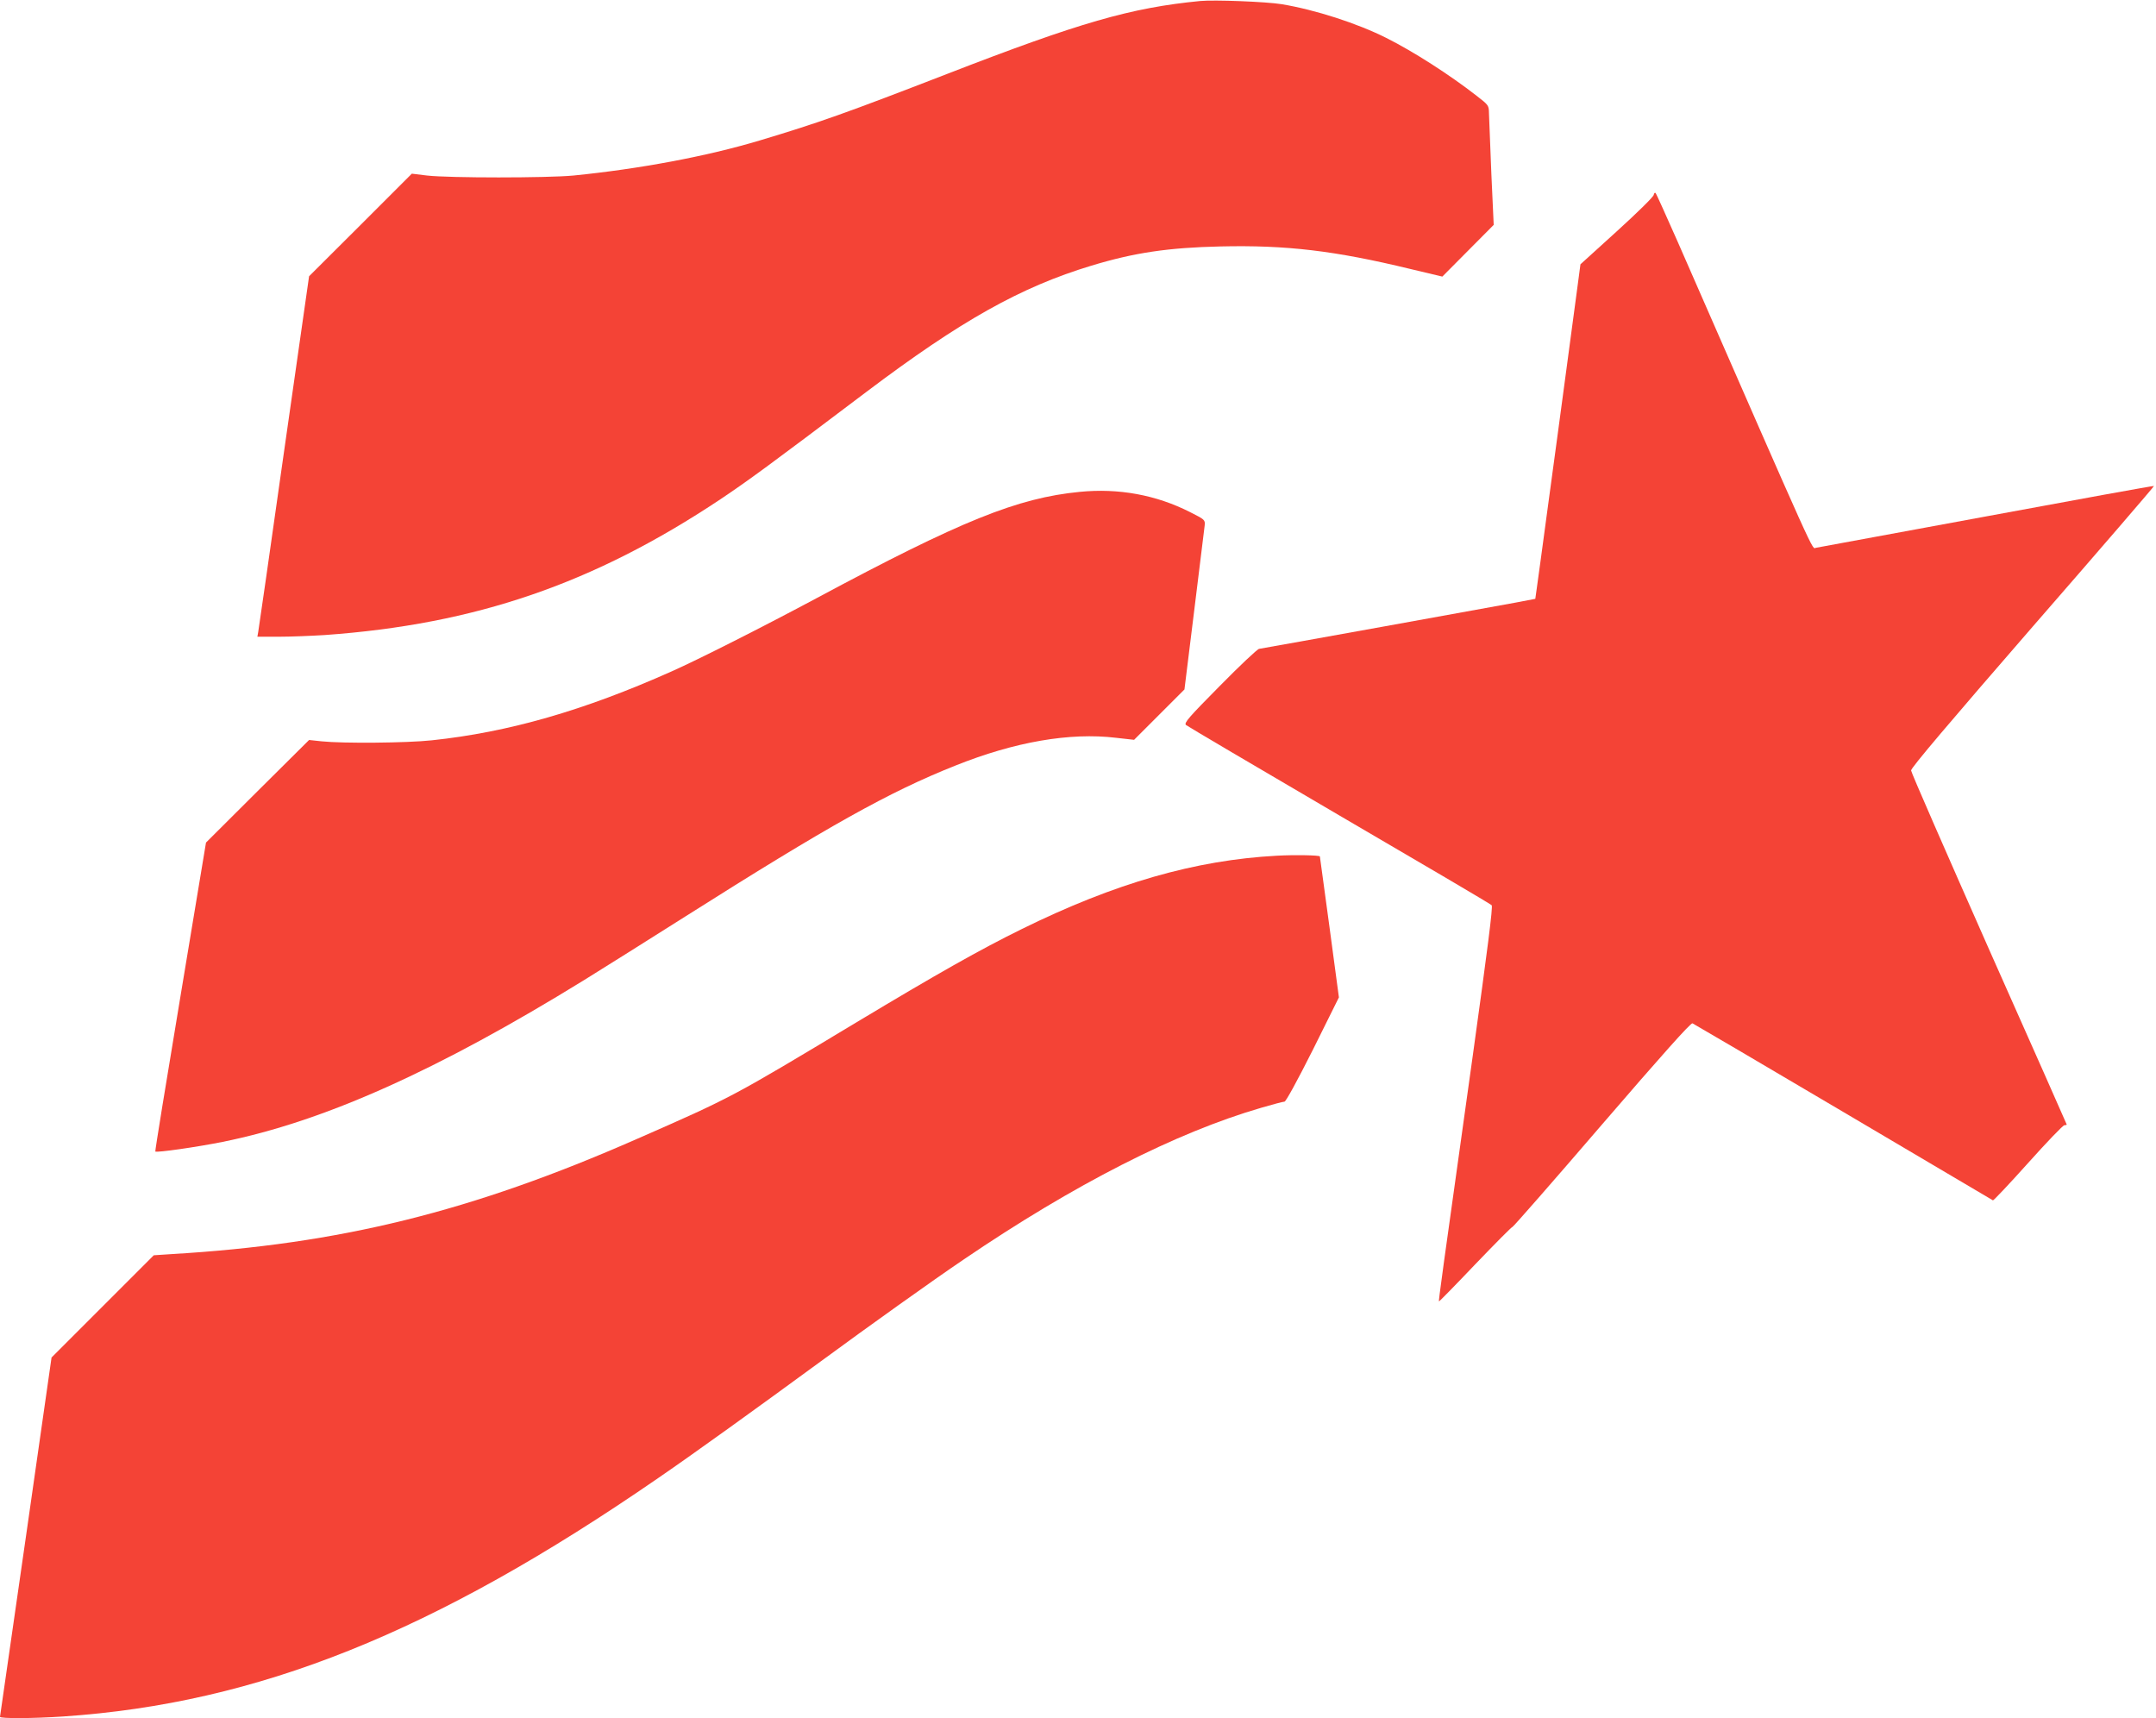
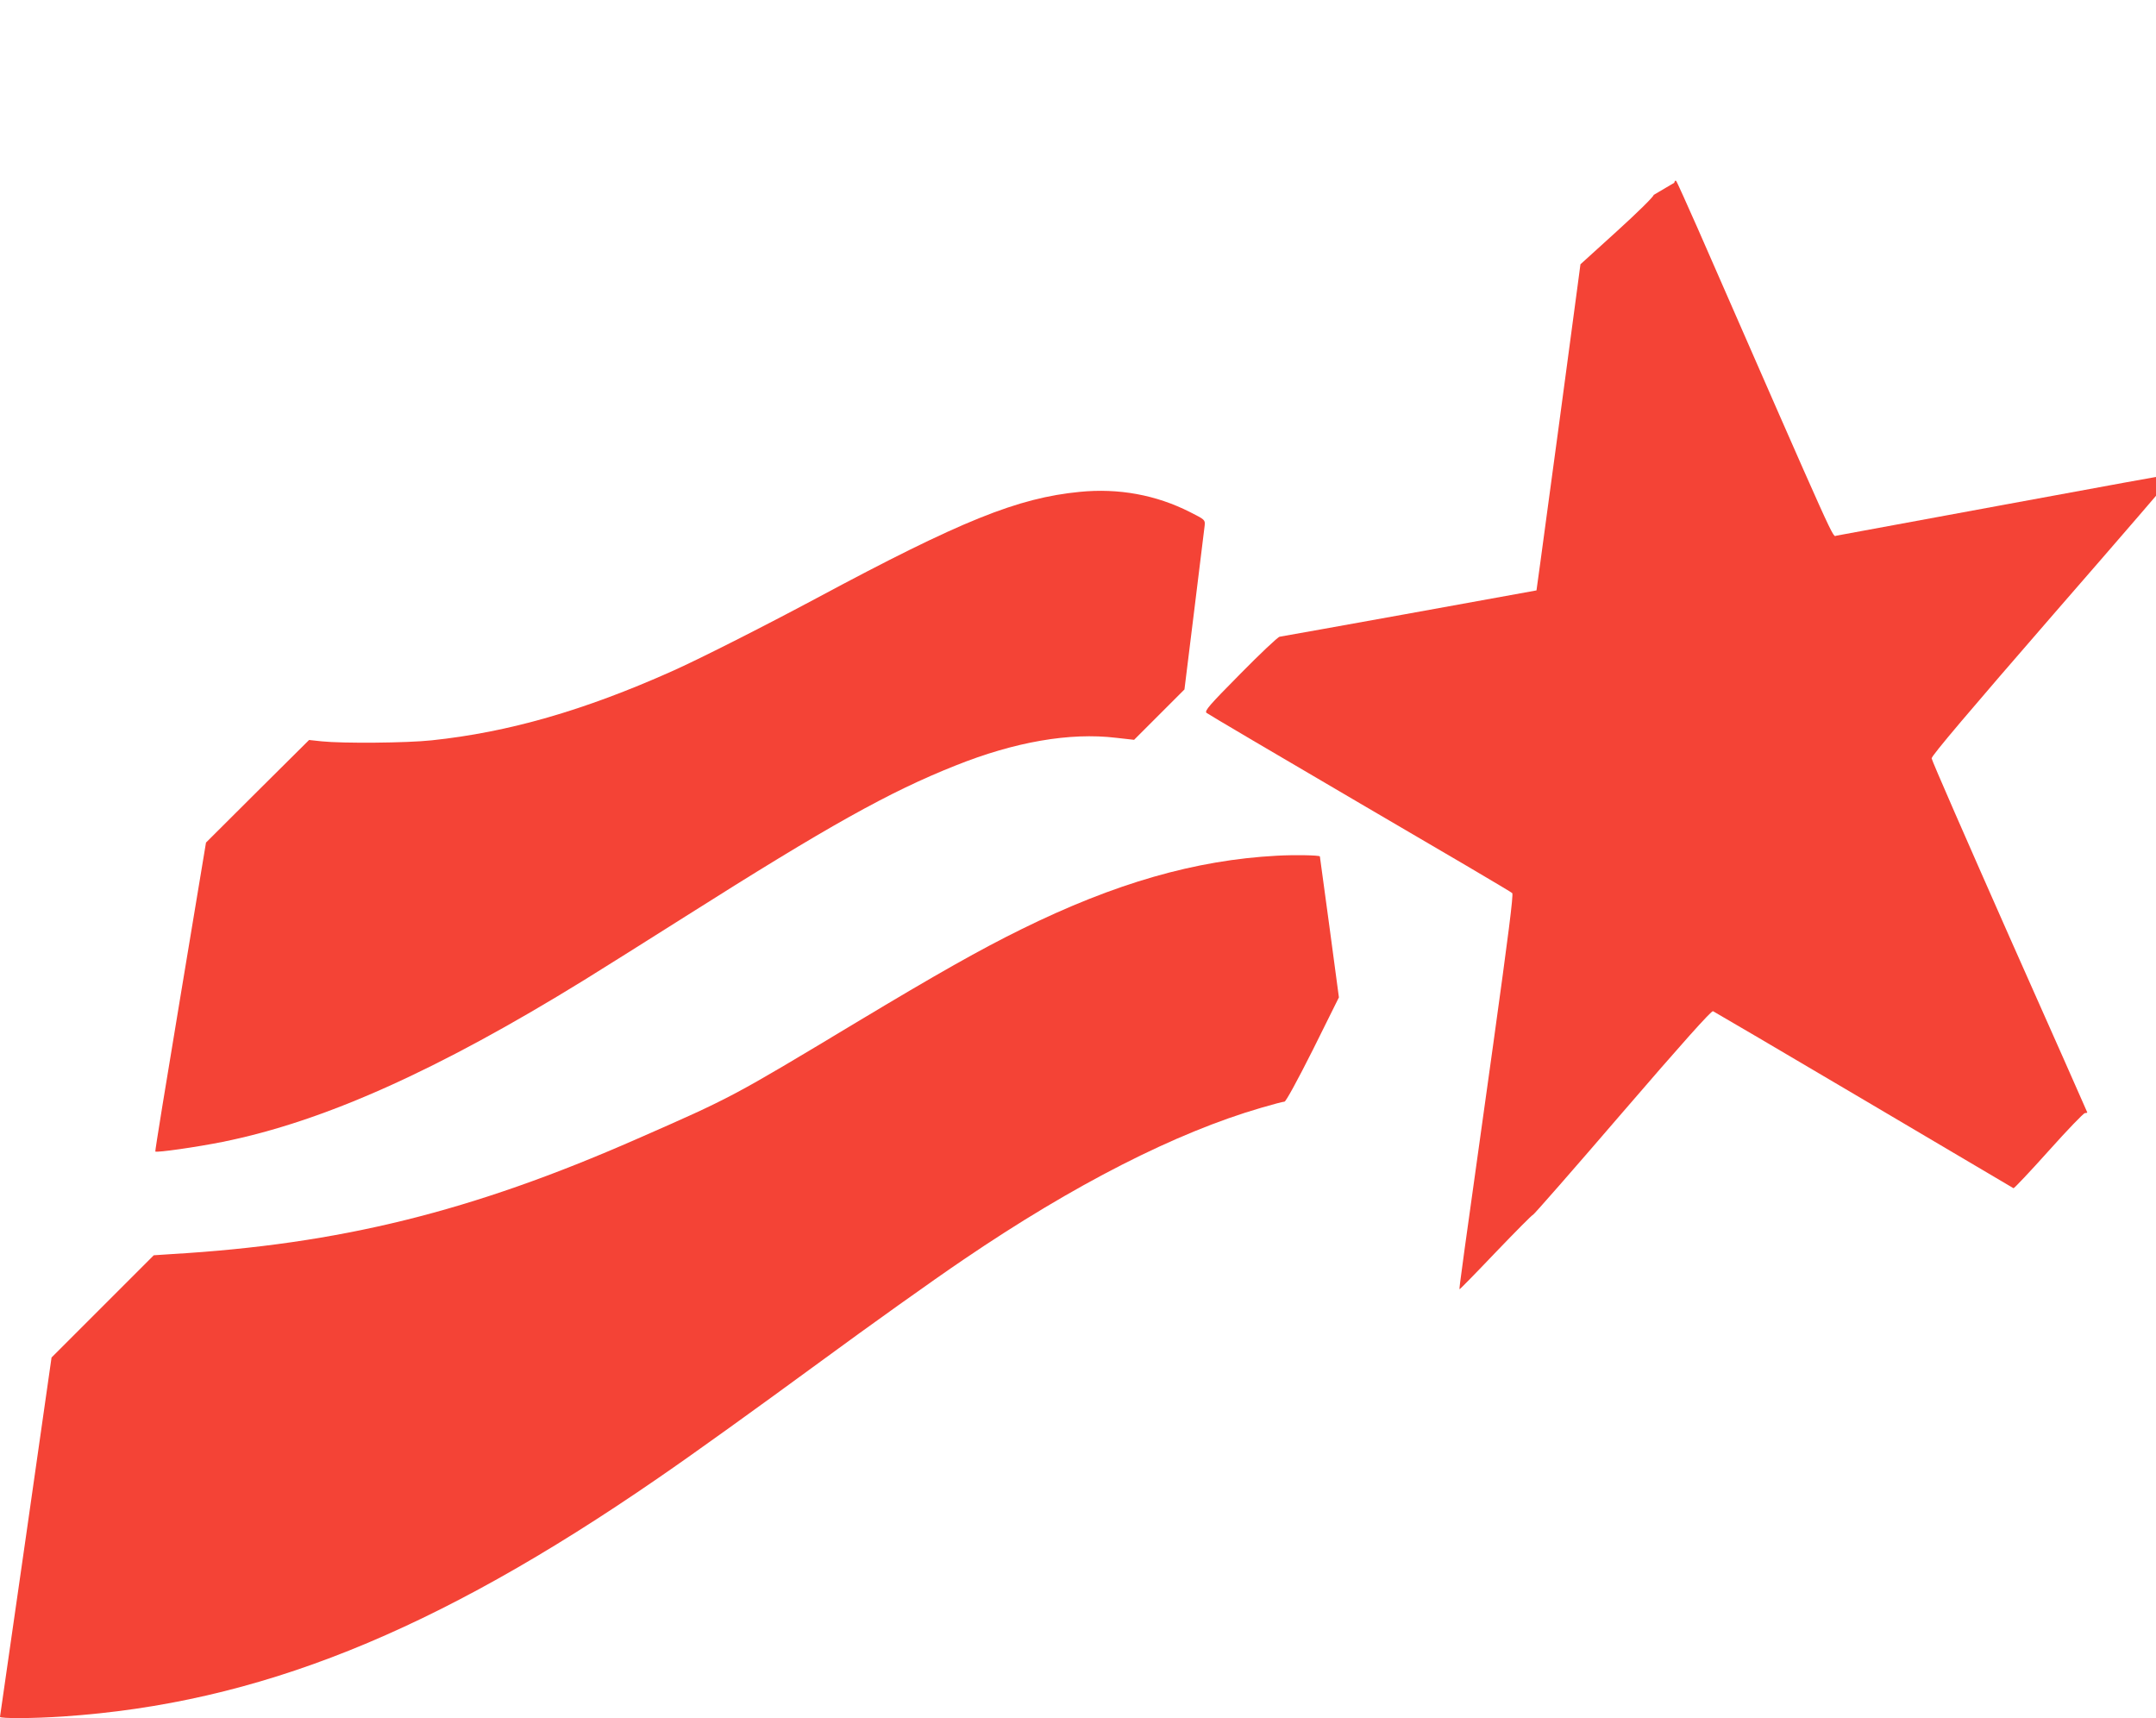
<svg xmlns="http://www.w3.org/2000/svg" version="1.0" width="1280pt" height="1020pt" viewBox="0 0 1280 1020" preserveAspectRatio="xMidYMid meet">
  <g transform="translate(0,1020) scale(0.1,-0.1)" fill="#f44336" stroke="none">
-     <path d="M7125 10194 c-411 -40 -714 -127 -1505 -434 -589 -228 -756 -288 -1110 -394 -317 -95 -715 -169 -1105 -208 -156 -15 -739 -15 -870 0 l-90 11 -305 -305 -305 -304 -149 -1043 c-81 -573 -150 -1054 -153 -1069 l-5 -28 126 0 c70 0 193 5 274 10 895 64 1595 304 2349 806 168 113 277 192 866 637 562 424 917 623 1337 750 254 77 456 107 766 114 390 9 679 -25 1128 -134 l189 -45 152 153 153 154 -14 305 c-7 168 -13 328 -14 355 -1 50 -1 50 -73 106 -159 124 -375 263 -537 344 -173 87 -422 167 -620 200 -91 15 -401 27 -485 19z" />
-     <path d="M9818 9043 c-1 -11 -100 -108 -219 -216 l-216 -196 -17 -128 c-9 -70 -39 -292 -66 -493 -27 -201 -76 -567 -110 -815 -33 -247 -64 -472 -68 -500 l-7 -50 -115 -22 c-106 -20 -1480 -268 -1525 -275 -11 -2 -116 -101 -234 -221 -183 -185 -213 -219 -200 -231 8 -7 417 -248 909 -536 492 -287 900 -527 906 -534 8 -8 -24 -257 -112 -891 -185 -1319 -204 -1458 -201 -1461 1 -2 99 98 216 221 118 123 217 223 220 221 3 -2 242 271 530 606 354 411 529 607 539 603 7 -3 411 -240 895 -526 485 -287 885 -523 889 -525 3 -2 97 97 208 221 111 124 208 225 216 225 8 0 14 2 14 4 0 2 -208 471 -462 1042 -253 572 -462 1049 -462 1060 -1 15 228 285 722 854 398 457 722 833 720 835 -2 2 -449 -79 -993 -180 -545 -101 -1001 -185 -1014 -187 -26 -3 28 -122 -823 1822 -67 151 -124 279 -129 284 -4 4 -9 0 -11 -11z" />
+     <path d="M9818 9043 c-1 -11 -100 -108 -219 -216 l-216 -196 -17 -128 c-9 -70 -39 -292 -66 -493 -27 -201 -76 -567 -110 -815 -33 -247 -64 -472 -68 -500 c-106 -20 -1480 -268 -1525 -275 -11 -2 -116 -101 -234 -221 -183 -185 -213 -219 -200 -231 8 -7 417 -248 909 -536 492 -287 900 -527 906 -534 8 -8 -24 -257 -112 -891 -185 -1319 -204 -1458 -201 -1461 1 -2 99 98 216 221 118 123 217 223 220 221 3 -2 242 271 530 606 354 411 529 607 539 603 7 -3 411 -240 895 -526 485 -287 885 -523 889 -525 3 -2 97 97 208 221 111 124 208 225 216 225 8 0 14 2 14 4 0 2 -208 471 -462 1042 -253 572 -462 1049 -462 1060 -1 15 228 285 722 854 398 457 722 833 720 835 -2 2 -449 -79 -993 -180 -545 -101 -1001 -185 -1014 -187 -26 -3 28 -122 -823 1822 -67 151 -124 279 -129 284 -4 4 -9 0 -11 -11z" />
    <path d="M6410 7280 c-369 -36 -704 -171 -1560 -630 -314 -168 -705 -366 -863 -436 -520 -232 -968 -361 -1424 -409 -149 -16 -528 -19 -653 -6 l-75 8 -306 -304 -306 -305 -152 -915 c-84 -503 -151 -916 -149 -919 8 -8 250 27 399 57 601 121 1275 423 2149 962 107 66 377 236 600 377 845 535 1207 738 1602 895 352 141 680 198 954 165 l107 -12 149 149 150 150 58 469 c32 258 60 485 62 504 3 34 2 35 -87 80 -201 102 -424 143 -655 120z" />
    <path d="M7580 5120 c-483 -26 -959 -162 -1515 -436 -244 -120 -501 -265 -985 -556 -735 -442 -734 -442 -1300 -690 -981 -431 -1762 -624 -2761 -683 l-106 -7 -303 -303 -304 -304 -152 -1063 c-84 -585 -153 -1066 -154 -1070 0 -11 197 -10 375 2 1155 78 2199 496 3532 1415 220 151 586 415 963 691 290 213 668 483 850 606 656 446 1262 755 1769 902 68 20 129 36 137 36 8 0 76 124 169 309 l154 310 -56 418 c-31 230 -57 419 -57 419 -6 7 -149 10 -256 4z" />
  </g>
</svg>